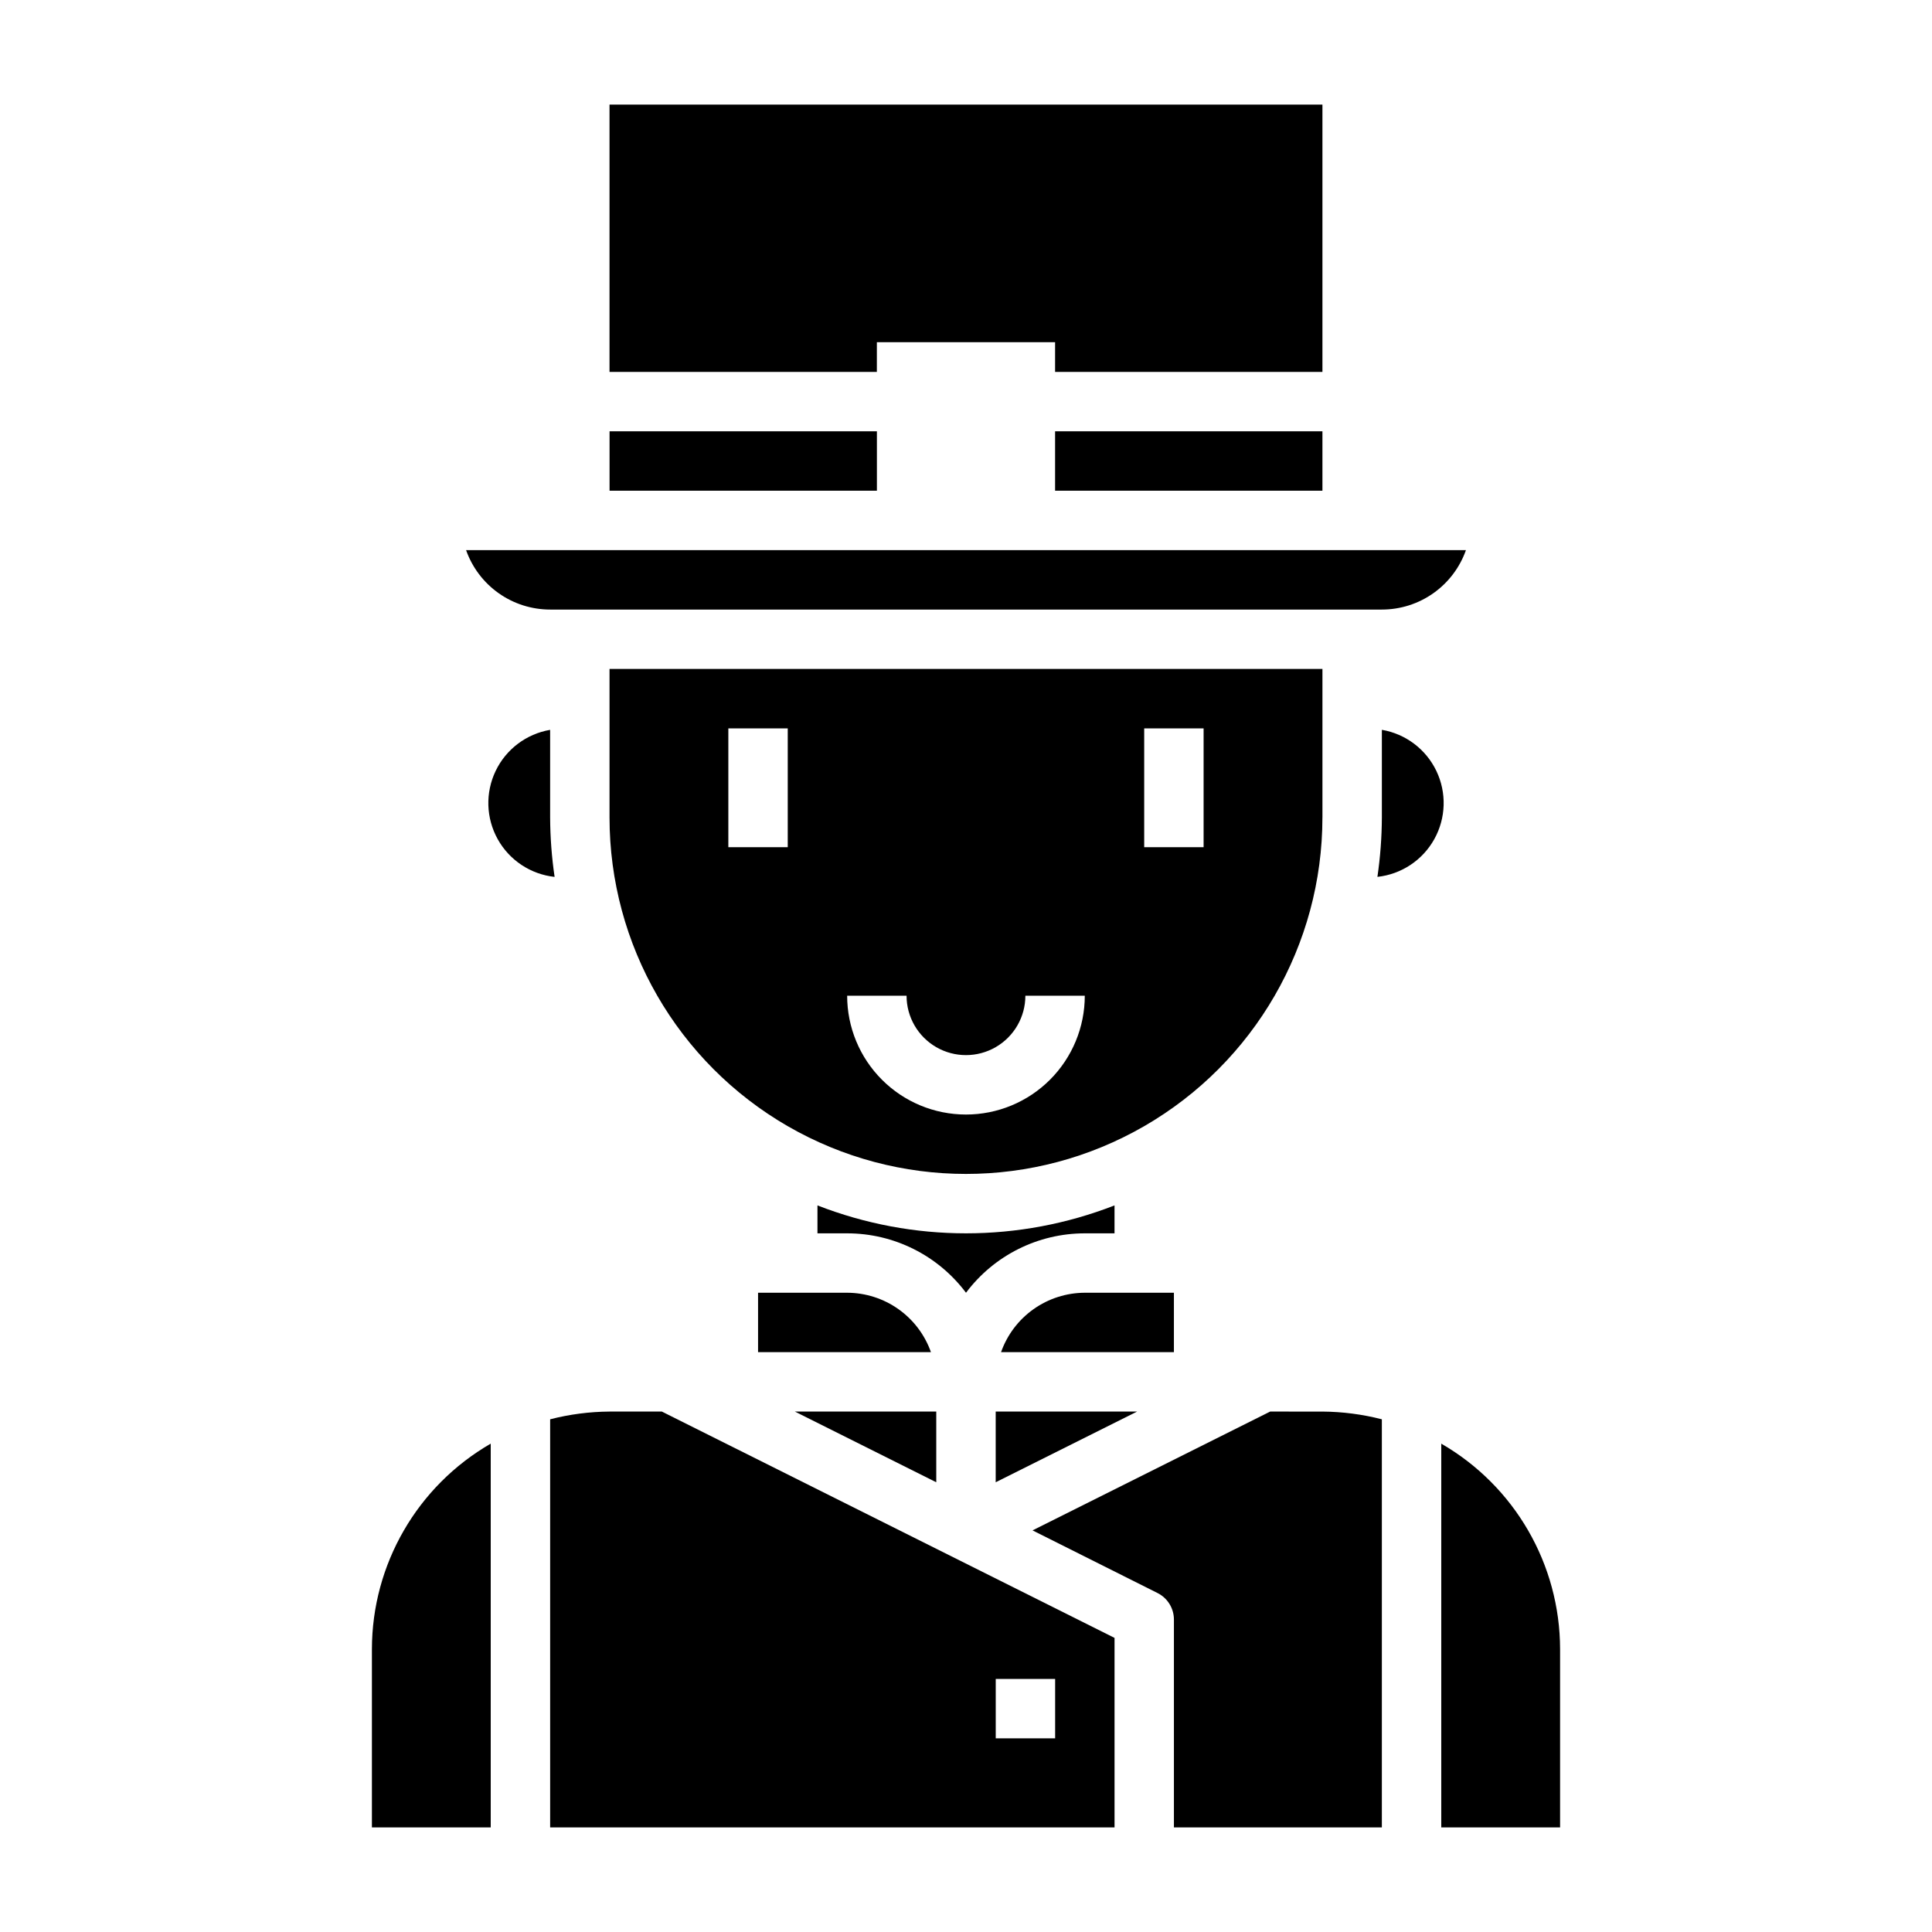
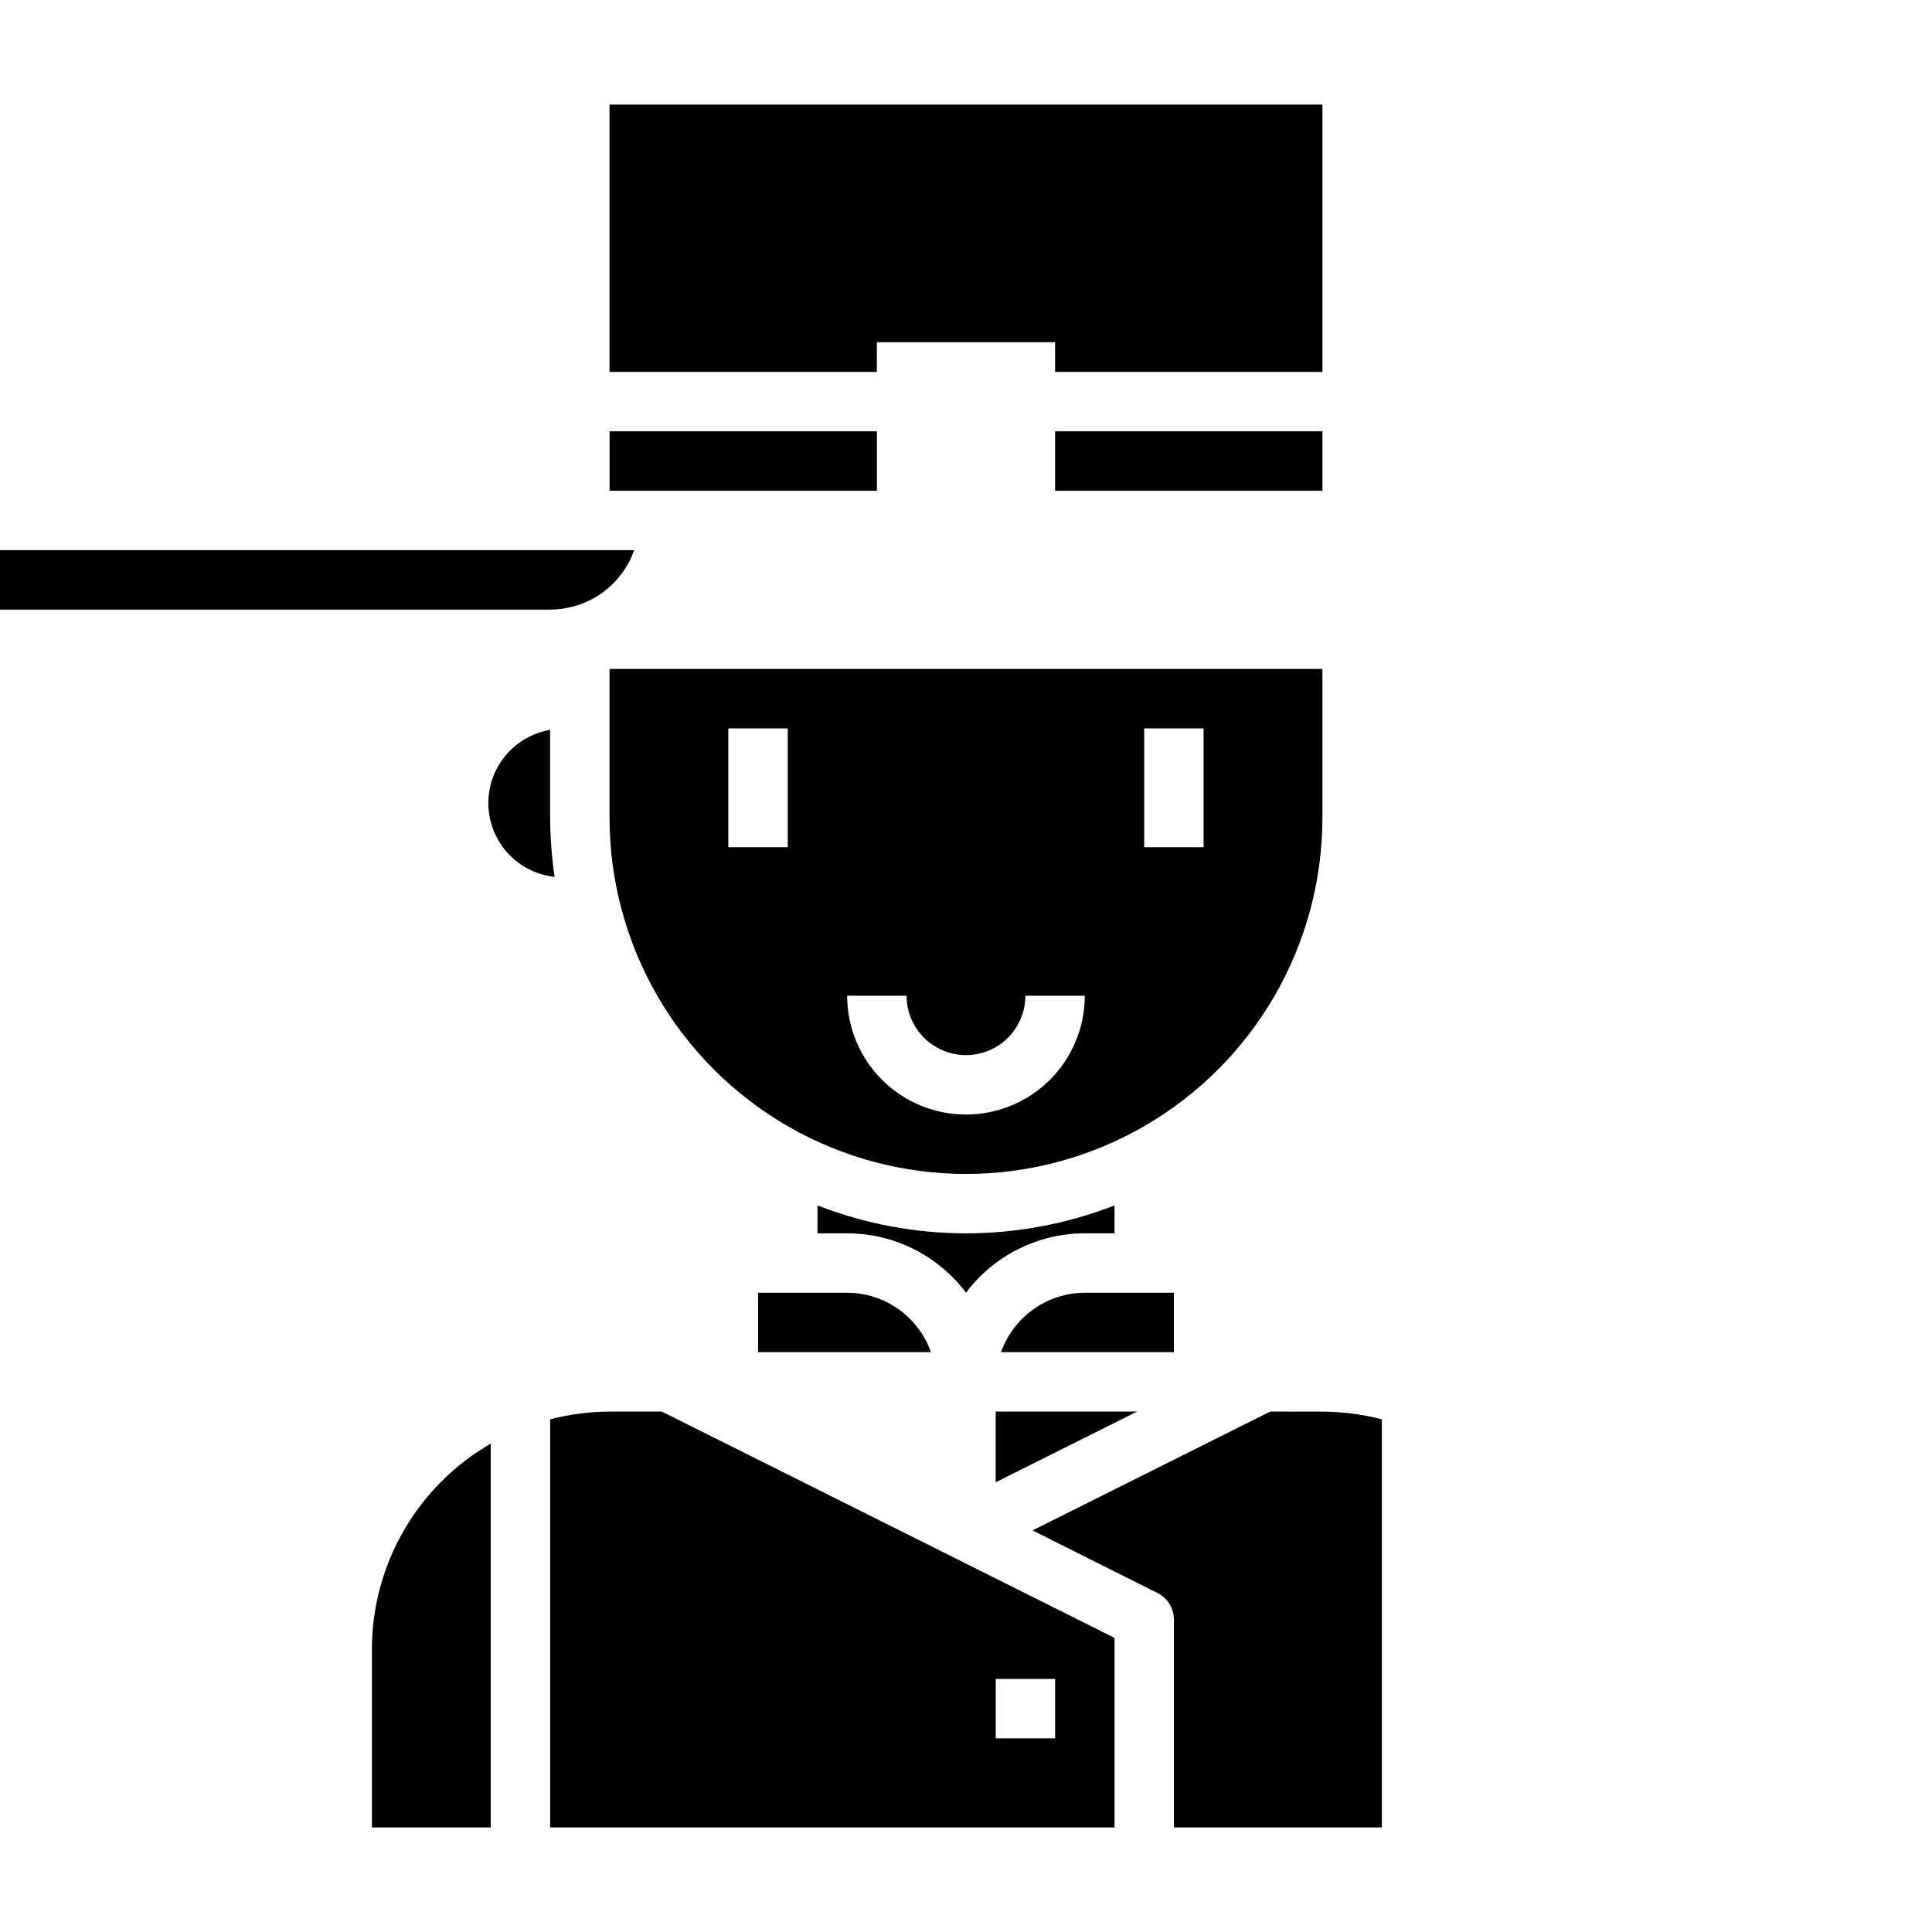
<svg xmlns="http://www.w3.org/2000/svg" fill="#000000" width="800px" height="800px" version="1.1" viewBox="144 144 512 512">
  <g>
    <path d="m400 486.59c7.434-9.91 19.098-15.742 31.488-15.742h7.871v-7.402c-25.312 9.867-53.406 9.867-78.723 0v7.402h7.875c12.387 0 24.055 5.832 31.488 15.742z" />
    <path d="m368.51 486.59h-23.617v15.742h45.816v0.004c-1.625-4.594-4.629-8.574-8.605-11.391-3.973-2.82-8.723-4.34-13.594-4.356z" />
    <path d="m407.87 518.08v18.734l37.469-18.734z" />
    <path d="m455.1 486.59h-23.613c-4.875 0.016-9.621 1.535-13.598 4.356-3.973 2.816-6.981 6.797-8.602 11.391h45.812z" />
-     <path d="m392.12 518.08h-37.469l37.469 18.734z" />
    <path d="m423.61 258.3h70.848v15.742h-70.848z" />
    <path d="m376.38 234.69h47.23v7.871h70.848v-70.848h-188.93v70.848h70.848z" />
    <path d="m305.54 258.3h70.848v15.742h-70.848z" />
-     <path d="m289.79 305.54h220.42c4.887 0 9.652-1.512 13.641-4.332 3.992-2.82 7.008-6.805 8.637-11.414h-264.97c1.629 4.609 4.644 8.594 8.637 11.414 3.988 2.82 8.758 4.332 13.641 4.332z" />
+     <path d="m289.79 305.54c4.887 0 9.652-1.512 13.641-4.332 3.992-2.82 7.008-6.805 8.637-11.414h-264.97c1.629 4.609 4.644 8.594 8.637 11.414 3.988 2.82 8.758 4.332 13.641 4.332z" />
    <path d="m494.46 360.64v-39.359h-188.93v39.359c0 33.75 18.004 64.938 47.23 81.809 29.227 16.875 65.238 16.875 94.465 0 29.227-16.871 47.23-48.059 47.23-81.809zm-141.7 7.875h-15.742v-31.488h15.742zm47.23 70.848h0.004c-8.352 0-16.363-3.316-22.266-9.223-5.906-5.906-9.223-13.914-9.223-22.266h15.742c0 5.625 3 10.82 7.871 13.633s10.875 2.812 15.746 0 7.871-8.008 7.871-13.633h15.746c0 8.352-3.32 16.359-9.223 22.266-5.906 5.906-13.914 9.223-22.266 9.223zm62.977-70.848h-15.742v-31.488h15.742z" />
    <path d="m480.61 518.08-62.977 31.488 33.141 16.609c2.648 1.336 4.32 4.043 4.328 7.008v55.105h55.105v-108.16c-5.144-1.324-10.434-2.012-15.746-2.047z" />
    <path d="m305.54 518.08c-5.312 0.035-10.602 0.723-15.746 2.047v108.16h149.57v-50.227l-119.97-59.984zm102.34 70.848h15.742v15.742l-15.742 0.004z" />
-     <path d="m510.21 337.41v23.223c-0.023 5.269-0.418 10.531-1.18 15.746 6.348-0.688 11.969-4.414 15.074-9.996 3.106-5.582 3.309-12.32 0.547-18.082-2.762-5.758-8.145-9.816-14.441-10.891z" />
    <path d="m289.79 360.64v-23.223c-6.297 1.074-11.68 5.133-14.441 10.891-2.762 5.762-2.559 12.5 0.547 18.082s8.727 9.309 15.078 9.996c-0.766-5.215-1.16-10.477-1.184-15.746z" />
    <path d="m242.56 581.05v47.23h31.488v-101.7c-19.465 11.238-31.465 31.996-31.488 54.473z" />
-     <path d="m525.95 526.58v101.71h31.488v-47.234c-0.023-22.477-12.023-43.234-31.488-54.473z" />
  </g>
</svg>